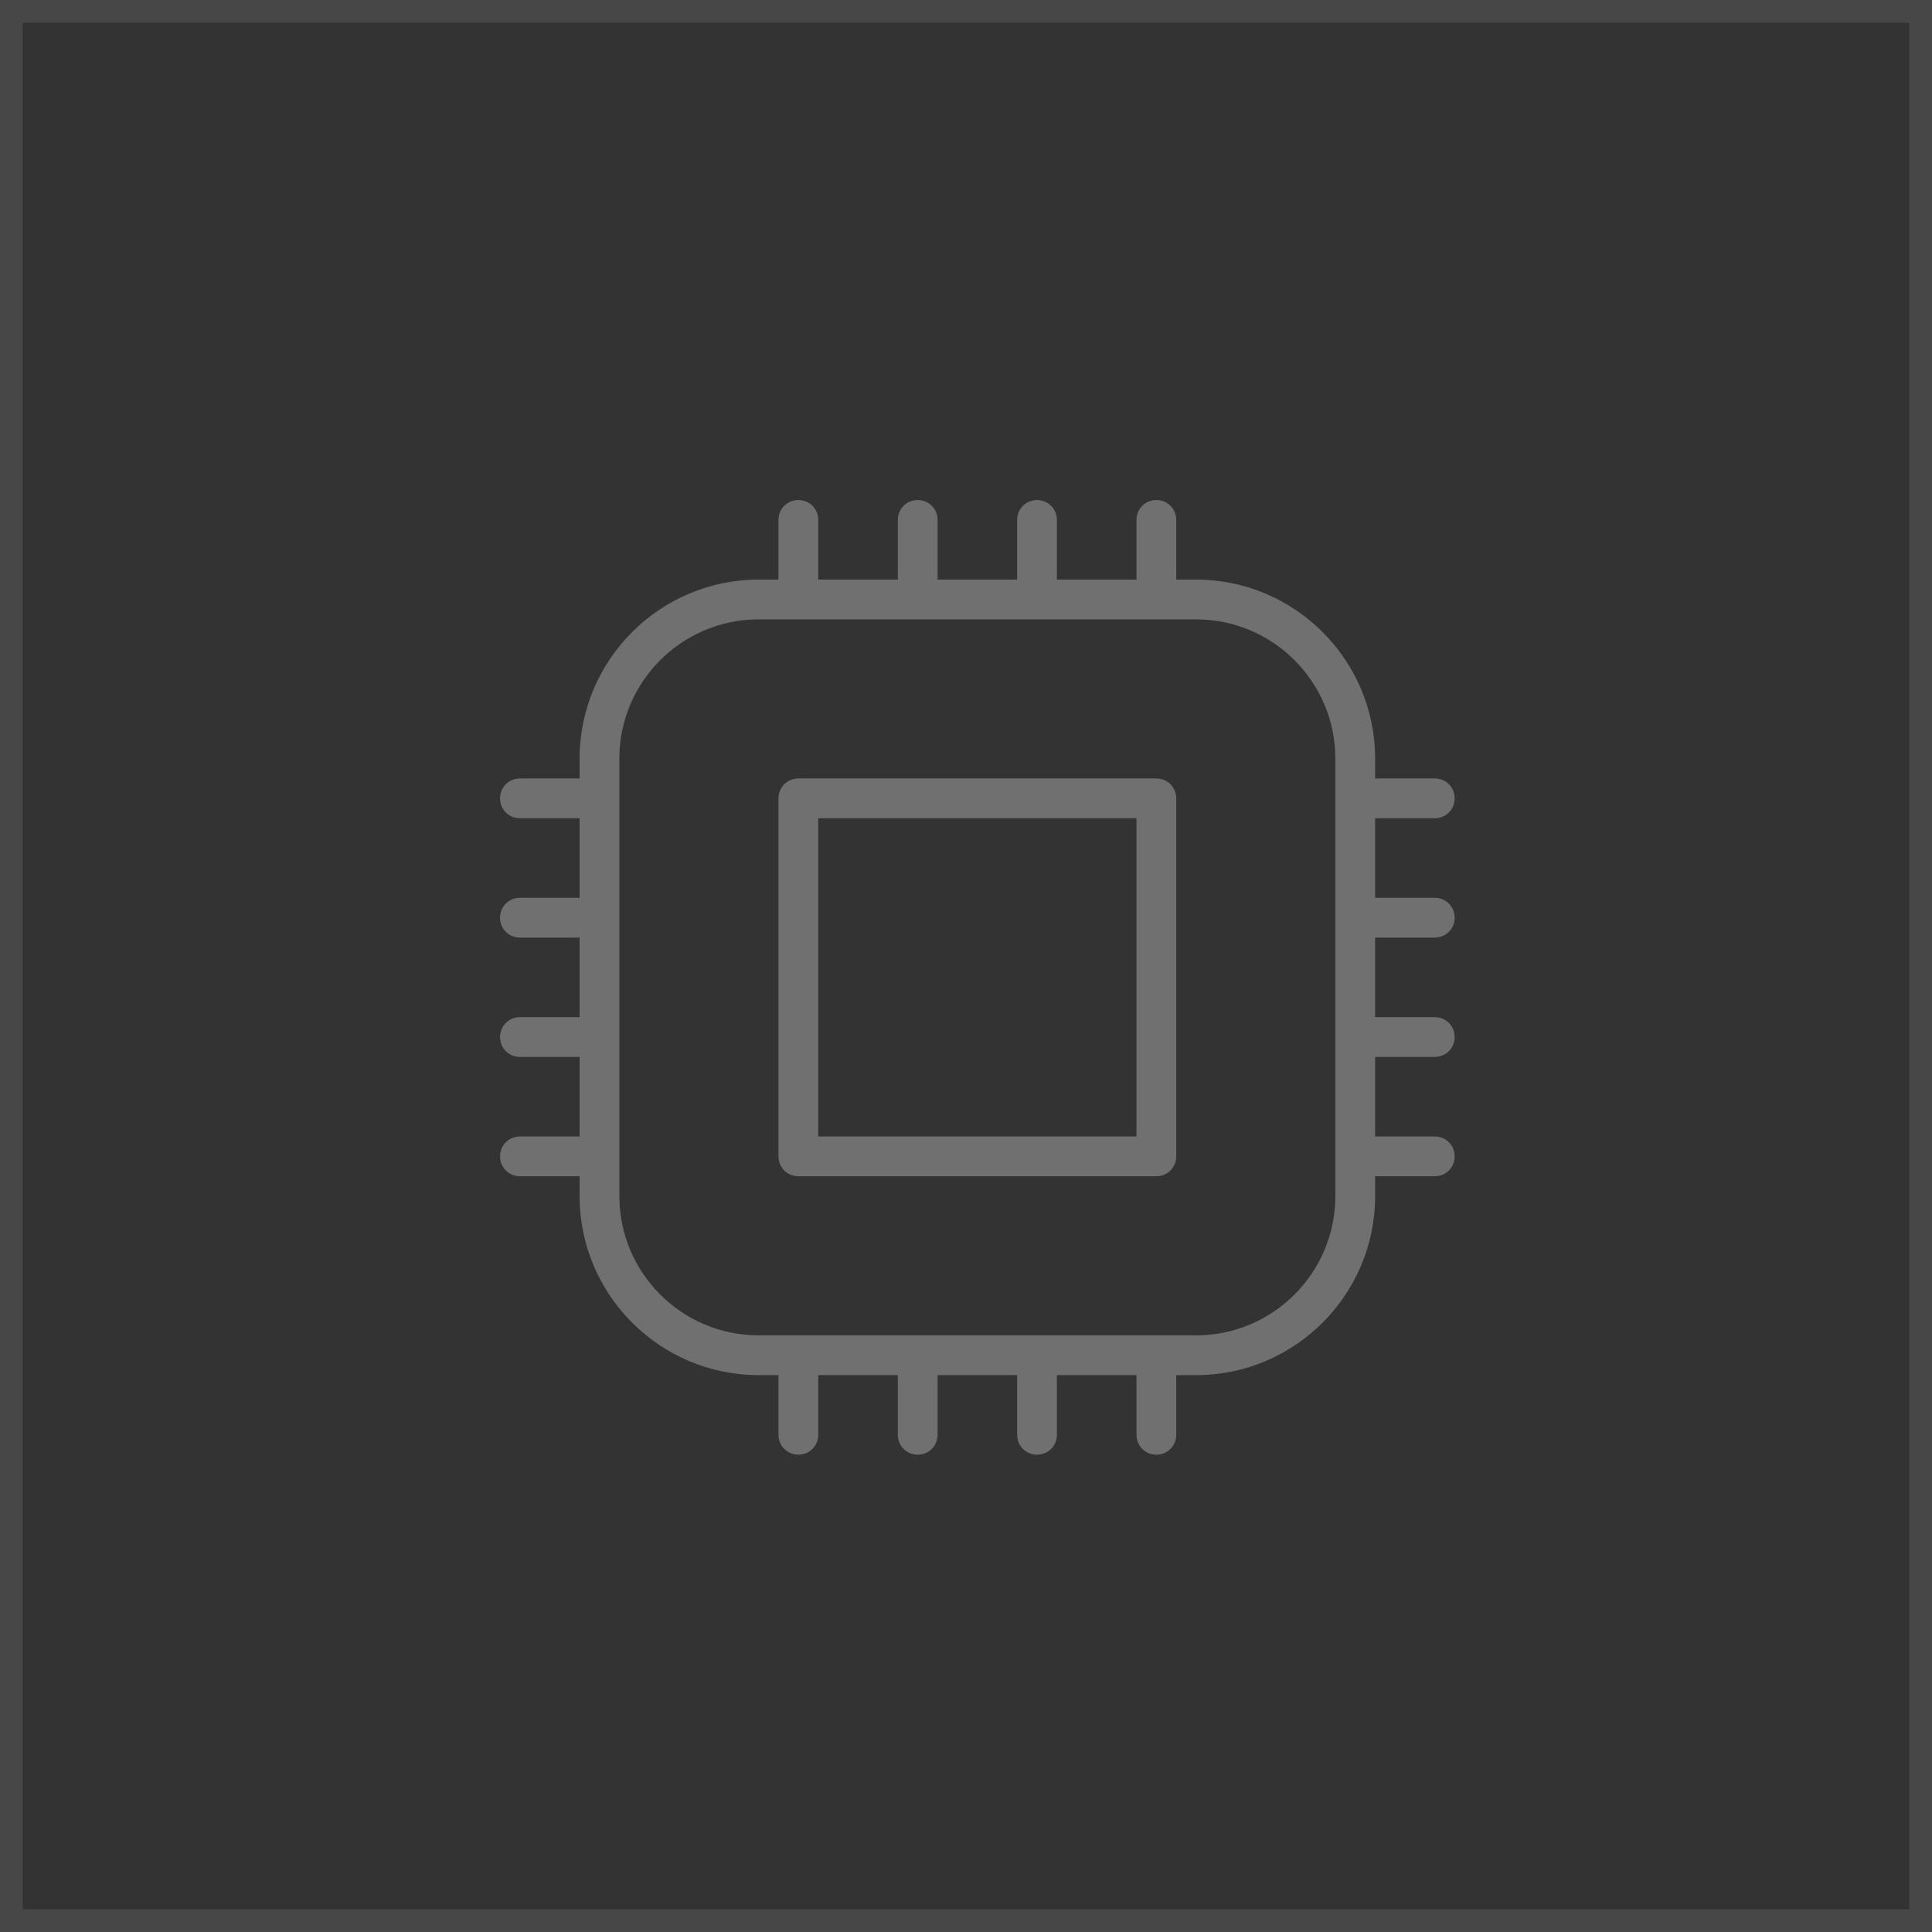
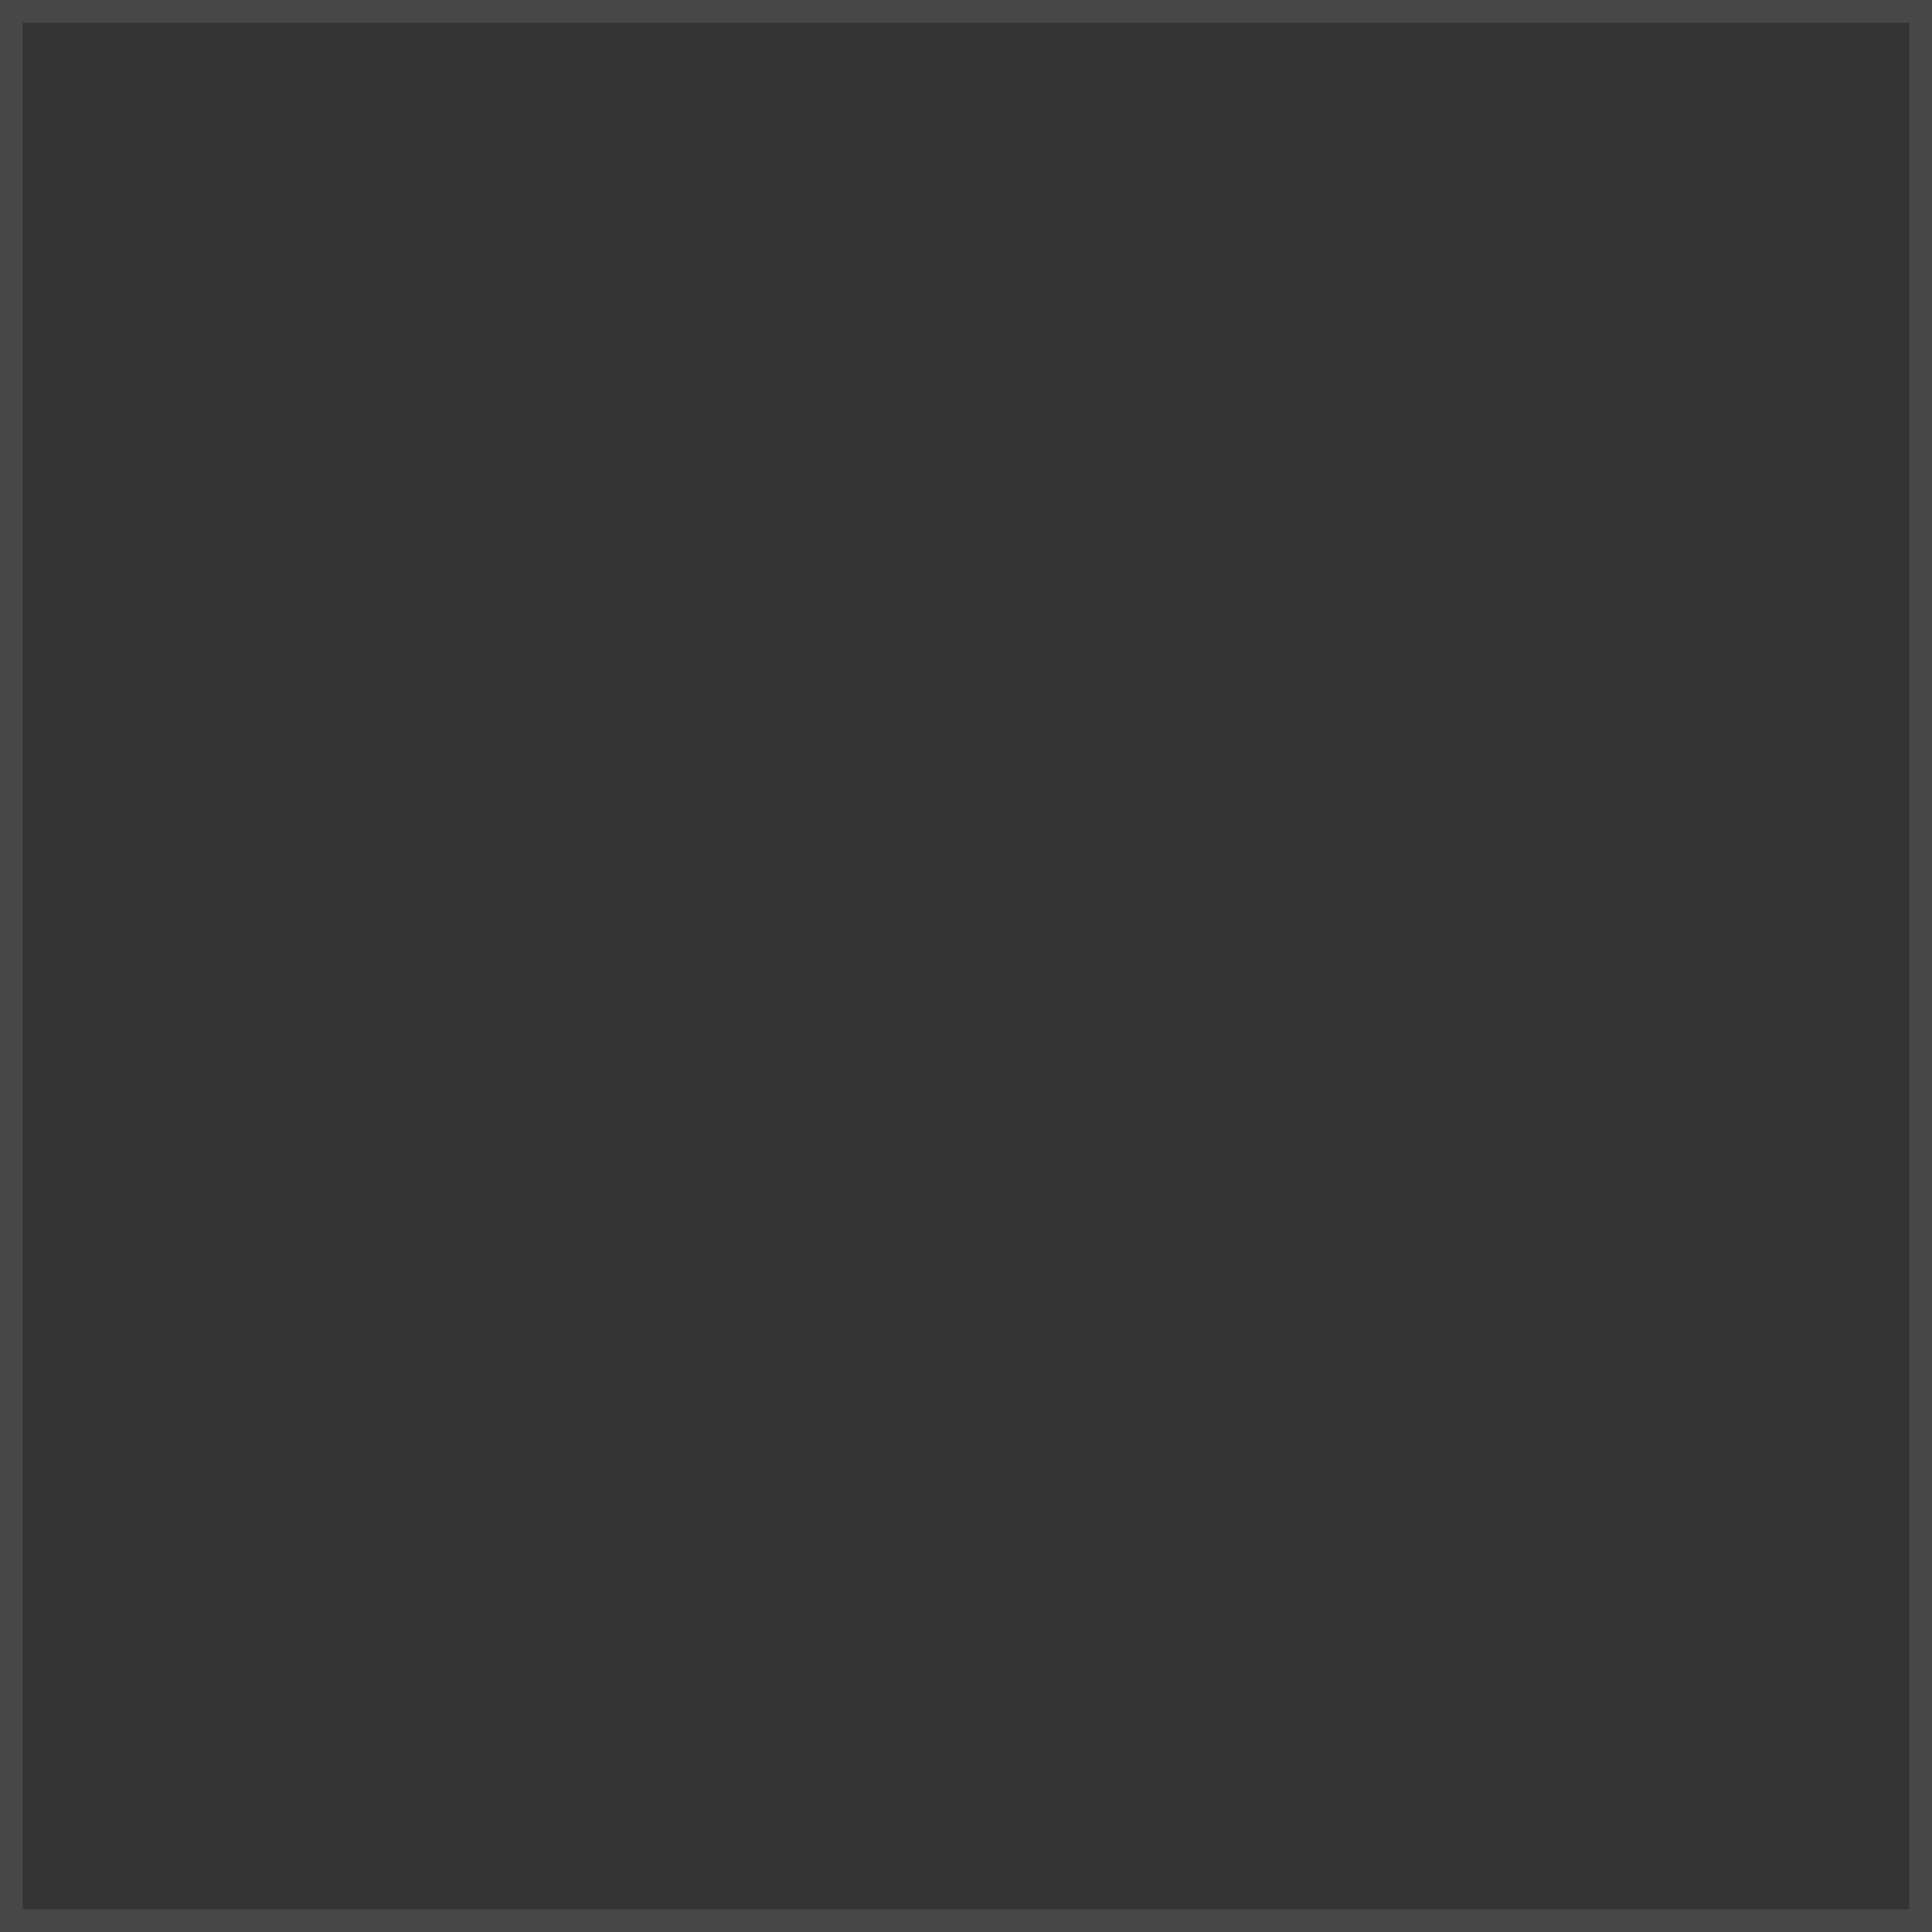
<svg xmlns="http://www.w3.org/2000/svg" width="85" height="85" viewBox="0 0 85 85" fill="none">
  <rect x="0" y="0" width="85" height="85" fill="#333333" stroke="none" />
  <rect x="0.5" y="0.5" width="84" height="84" stroke="white" stroke-opacity="0.1" />
  <g clip-path="url(#clip0_3940_1326)">
-     <path d="M50.875 34.25H35.125C34.635 34.25 34.25 34.635 34.25 35.125V50.875C34.25 51.365 34.635 51.75 35.125 51.75H50.875C51.365 51.75 51.75 51.365 51.75 50.875V35.125C51.75 34.635 51.365 34.25 50.875 34.25ZM50 50H36V36H50V50ZM63.125 41.25C63.615 41.25 64 40.865 64 40.375C64 39.885 63.615 39.5 63.125 39.5H60.5V36H63.125C63.615 36 64 35.615 64 35.125C64 34.635 63.615 34.25 63.125 34.25H60.5V33.375C60.5 29.035 56.965 25.5 52.625 25.5H51.75V22.875C51.75 22.385 51.365 22 50.875 22C50.385 22 50 22.385 50 22.875V25.5H46.5V22.875C46.5 22.385 46.115 22 45.625 22C45.135 22 44.75 22.385 44.75 22.875V25.5H41.25V22.875C41.25 22.385 40.865 22 40.375 22C39.885 22 39.5 22.385 39.5 22.875V25.5H36V22.875C36 22.385 35.615 22 35.125 22C34.635 22 34.25 22.385 34.25 22.875V25.5H33.375C29.035 25.5 25.5 29.035 25.5 33.375V34.25H22.875C22.385 34.25 22 34.635 22 35.125C22 35.615 22.385 36 22.875 36H25.5V39.5H22.875C22.385 39.5 22 39.885 22 40.375C22 40.865 22.385 41.25 22.875 41.25H25.5V44.75H22.875C22.385 44.75 22 45.135 22 45.625C22 46.115 22.385 46.5 22.875 46.5H25.5V50H22.875C22.385 50 22 50.385 22 50.875C22 51.365 22.385 51.75 22.875 51.75H25.5V52.625C25.5 56.965 29.035 60.5 33.375 60.5H34.25V63.125C34.25 63.615 34.635 64 35.125 64C35.615 64 36 63.615 36 63.125V60.5H39.5V63.125C39.5 63.615 39.885 64 40.375 64C40.865 64 41.25 63.615 41.25 63.125V60.5H44.75V63.125C44.75 63.615 45.135 64 45.625 64C46.115 64 46.5 63.615 46.5 63.125V60.5H50V63.125C50 63.615 50.385 64 50.875 64C51.365 64 51.75 63.615 51.75 63.125V60.5H52.625C56.965 60.5 60.5 56.965 60.5 52.625V51.75H63.125C63.615 51.75 64 51.365 64 50.875C64 50.385 63.615 50 63.125 50H60.5V46.5H63.125C63.615 46.5 64 46.115 64 45.625C64 45.135 63.615 44.75 63.125 44.75H60.5V41.25H63.125ZM58.75 52.625C58.75 56.002 56.002 58.75 52.625 58.75H33.375C29.997 58.75 27.25 56.002 27.25 52.625V33.375C27.25 29.997 29.997 27.25 33.375 27.25H52.625C56.002 27.25 58.75 29.997 58.75 33.375V52.625Z" fill="white" fill-opacity="0.3" />
-   </g>
+     </g>
  <defs>
    <clipPath id="clip0_3940_1326">
-       <rect width="42" height="42" fill="white" transform="translate(22 22)" />
-     </clipPath>
+       </clipPath>
  </defs>
</svg>